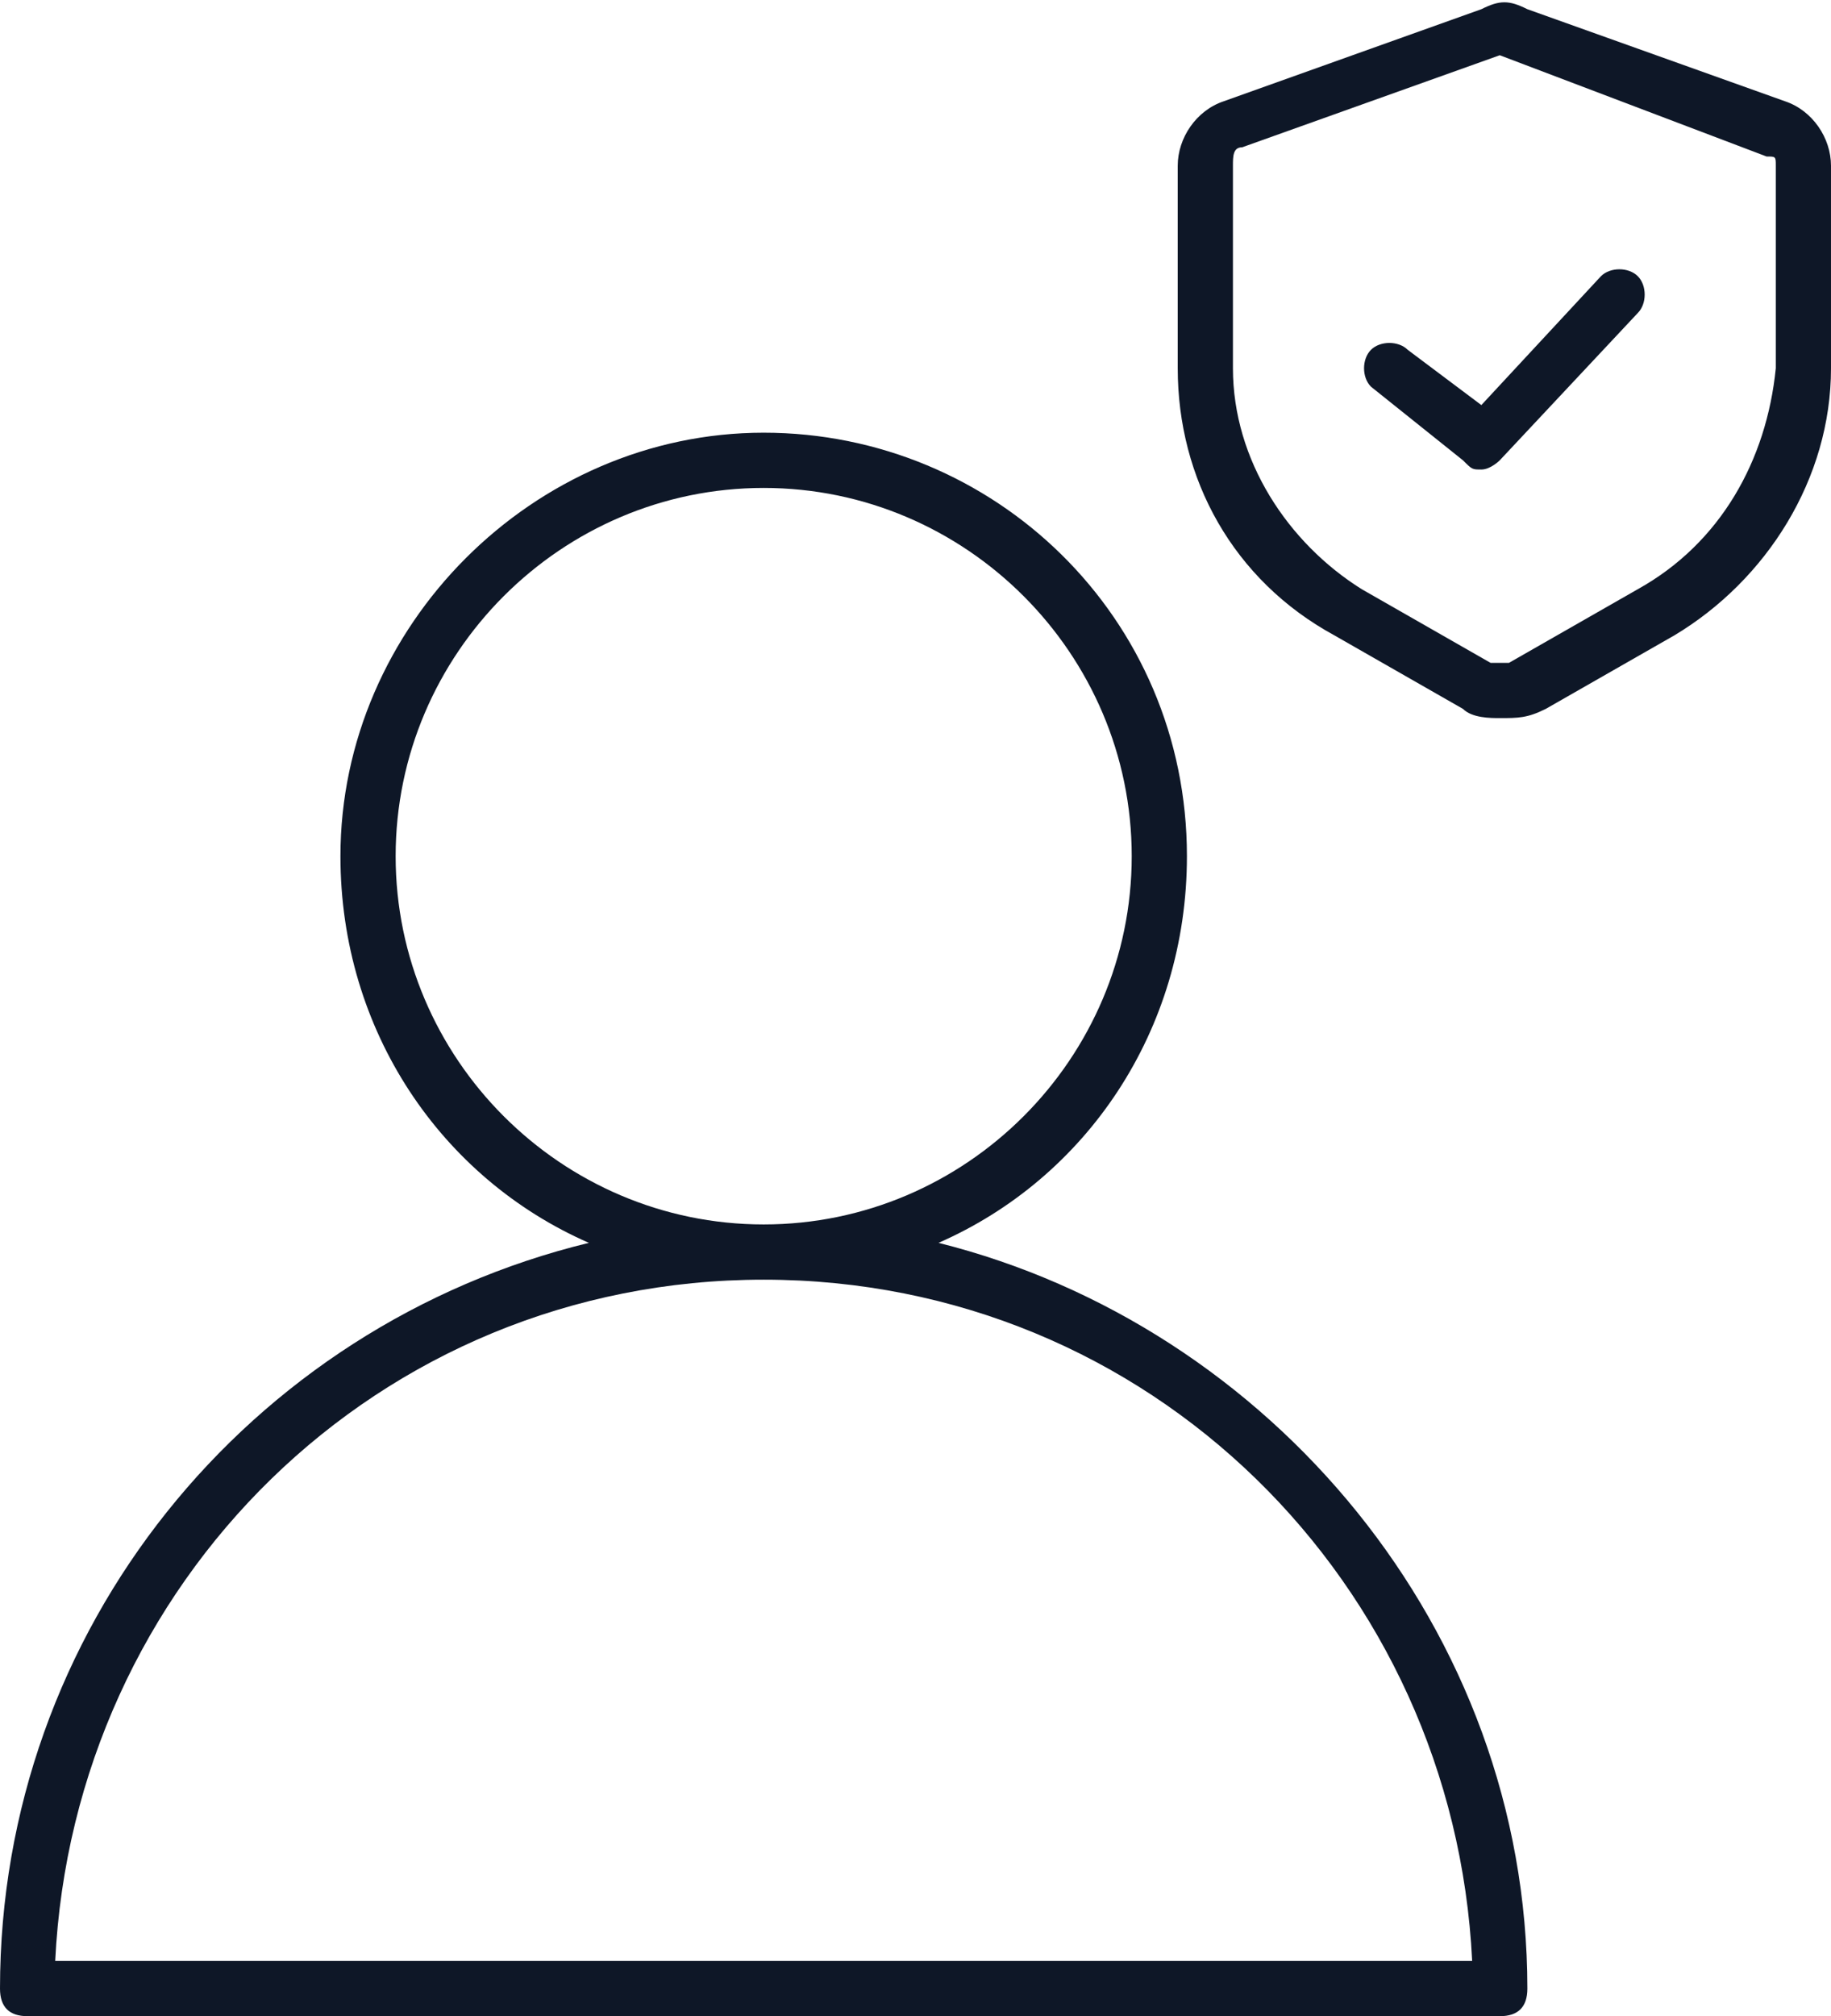
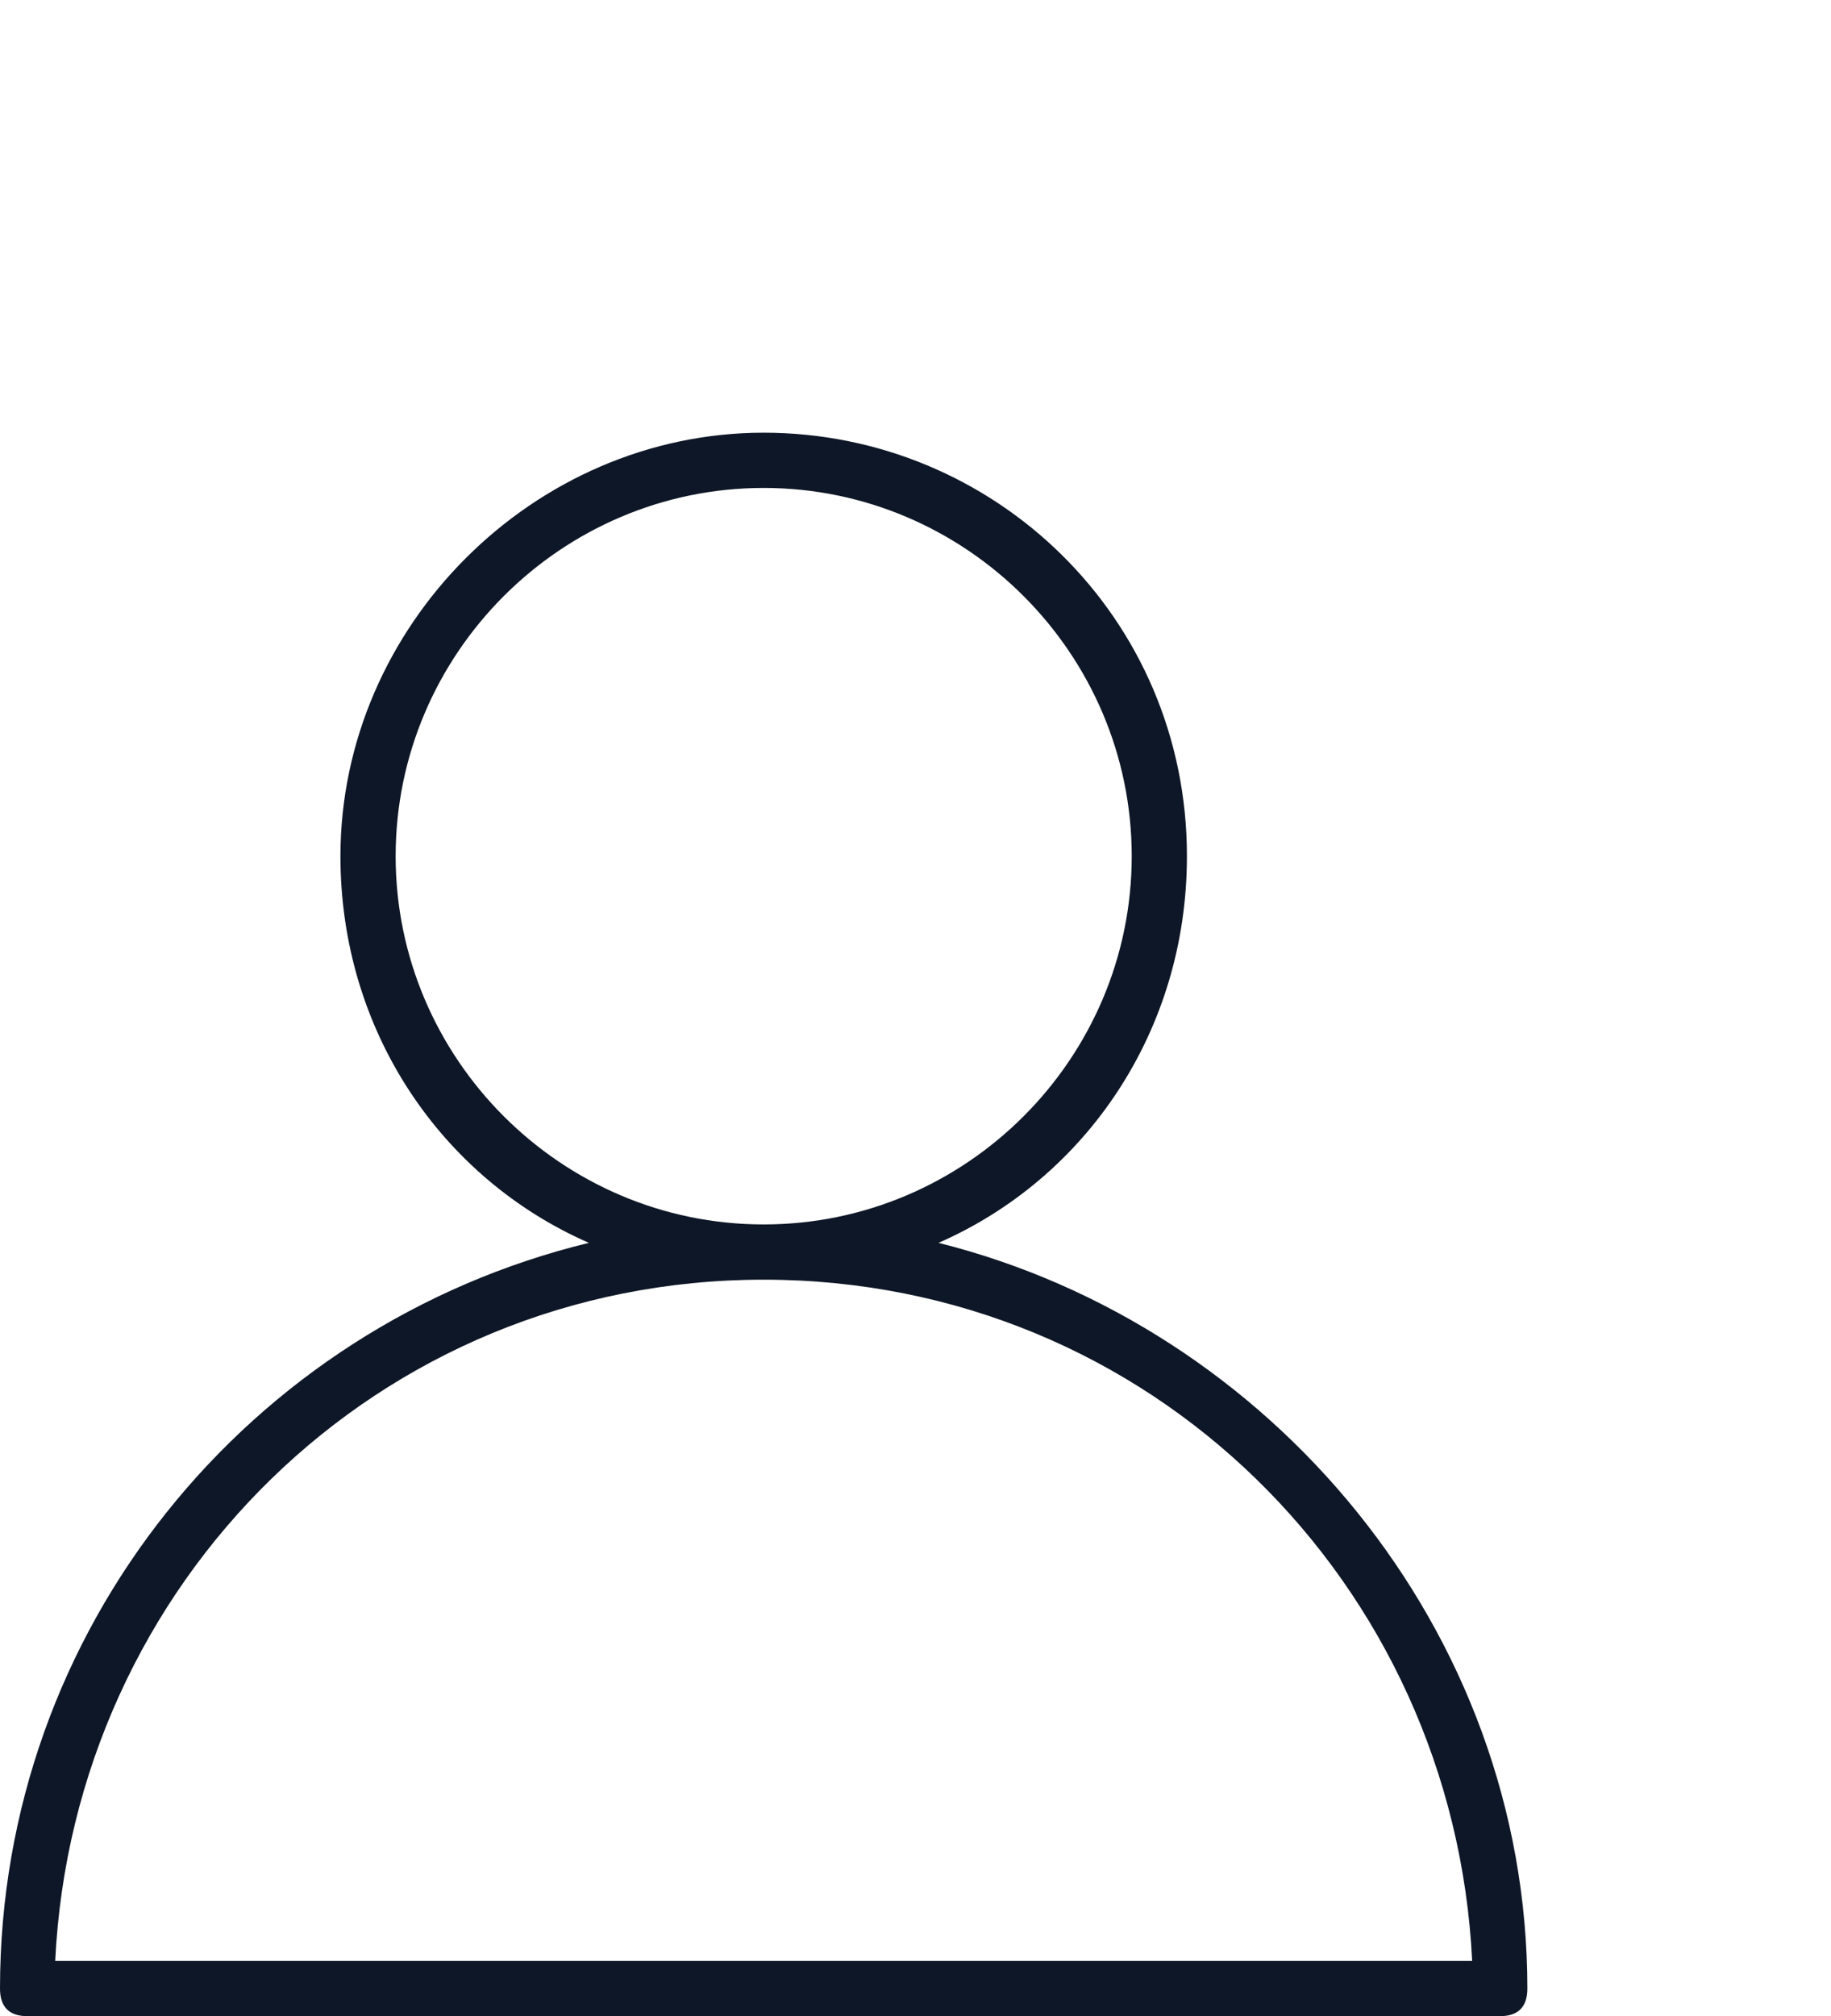
<svg xmlns="http://www.w3.org/2000/svg" version="1.1" id="레이어_1" x="0px" y="0px" viewBox="0 0 19.9 21.9" style="enable-background:new 0 0 19.9 21.9;" xml:space="preserve">
  <style type="text/css">
	.st0{fill:#0E1727;}
</style>
-   <path class="st0" d="M16.3,7.8c-0.1,0-0.3,0-0.4-0.1l-1.4-0.8c-1.1-0.6-1.7-1.7-1.7-2.9V1.8c0-0.3,0.2-0.6,0.5-0.7l2.8-1  c0.2-0.1,0.3-0.1,0.5,0l2.8,1c0.3,0.1,0.5,0.4,0.5,0.7V4c0,1.2-0.7,2.3-1.7,2.9l-1.4,0.8C16.6,7.8,16.5,7.8,16.3,7.8z M16.3,0.6  L16.3,0.6l-2.8,1c-0.1,0-0.1,0.1-0.1,0.2V4c0,1,0.6,1.9,1.4,2.4l1.4,0.8c0,0,0.1,0,0.2,0l1.4-0.8l0,0C18.7,5.9,19.2,5,19.3,4V1.8  c0-0.1,0-0.1-0.1-0.1L16.3,0.6C16.4,0.6,16.4,0.6,16.3,0.6z" />
-   <path class="st0" d="M16.1,5.1c-0.1,0-0.1,0-0.2-0.1l-1-0.8c-0.1-0.1-0.1-0.3,0-0.4s0.3-0.1,0.4,0l0,0l0.8,0.6L17.4,3  c0.1-0.1,0.3-0.1,0.4,0s0.1,0.3,0,0.4L16.3,5C16.3,5,16.2,5.1,16.1,5.1z" />
  <path class="st0" d="M10.2,13.5c1.6-0.7,2.7-2.3,2.7-4.2c0-2.6-2.1-4.6-4.6-4.6S3.7,6.8,3.7,9.3c0,1.9,1.1,3.5,2.7,4.2  C2.7,14.4,0,17.7,0,21.6c0,0.2,0.1,0.3,0.3,0.3h16c0.2,0,0.3-0.1,0.3-0.3C16.6,17.7,13.8,14.4,10.2,13.5z M4.3,9.3c0-2.2,1.8-4,4-4  s4,1.8,4,4s-1.8,4-4,4S4.3,11.5,4.3,9.3z M0.6,21.3c0.2-4.1,3.5-7.4,7.7-7.4s7.5,3.3,7.7,7.4H0.6z" />
</svg>